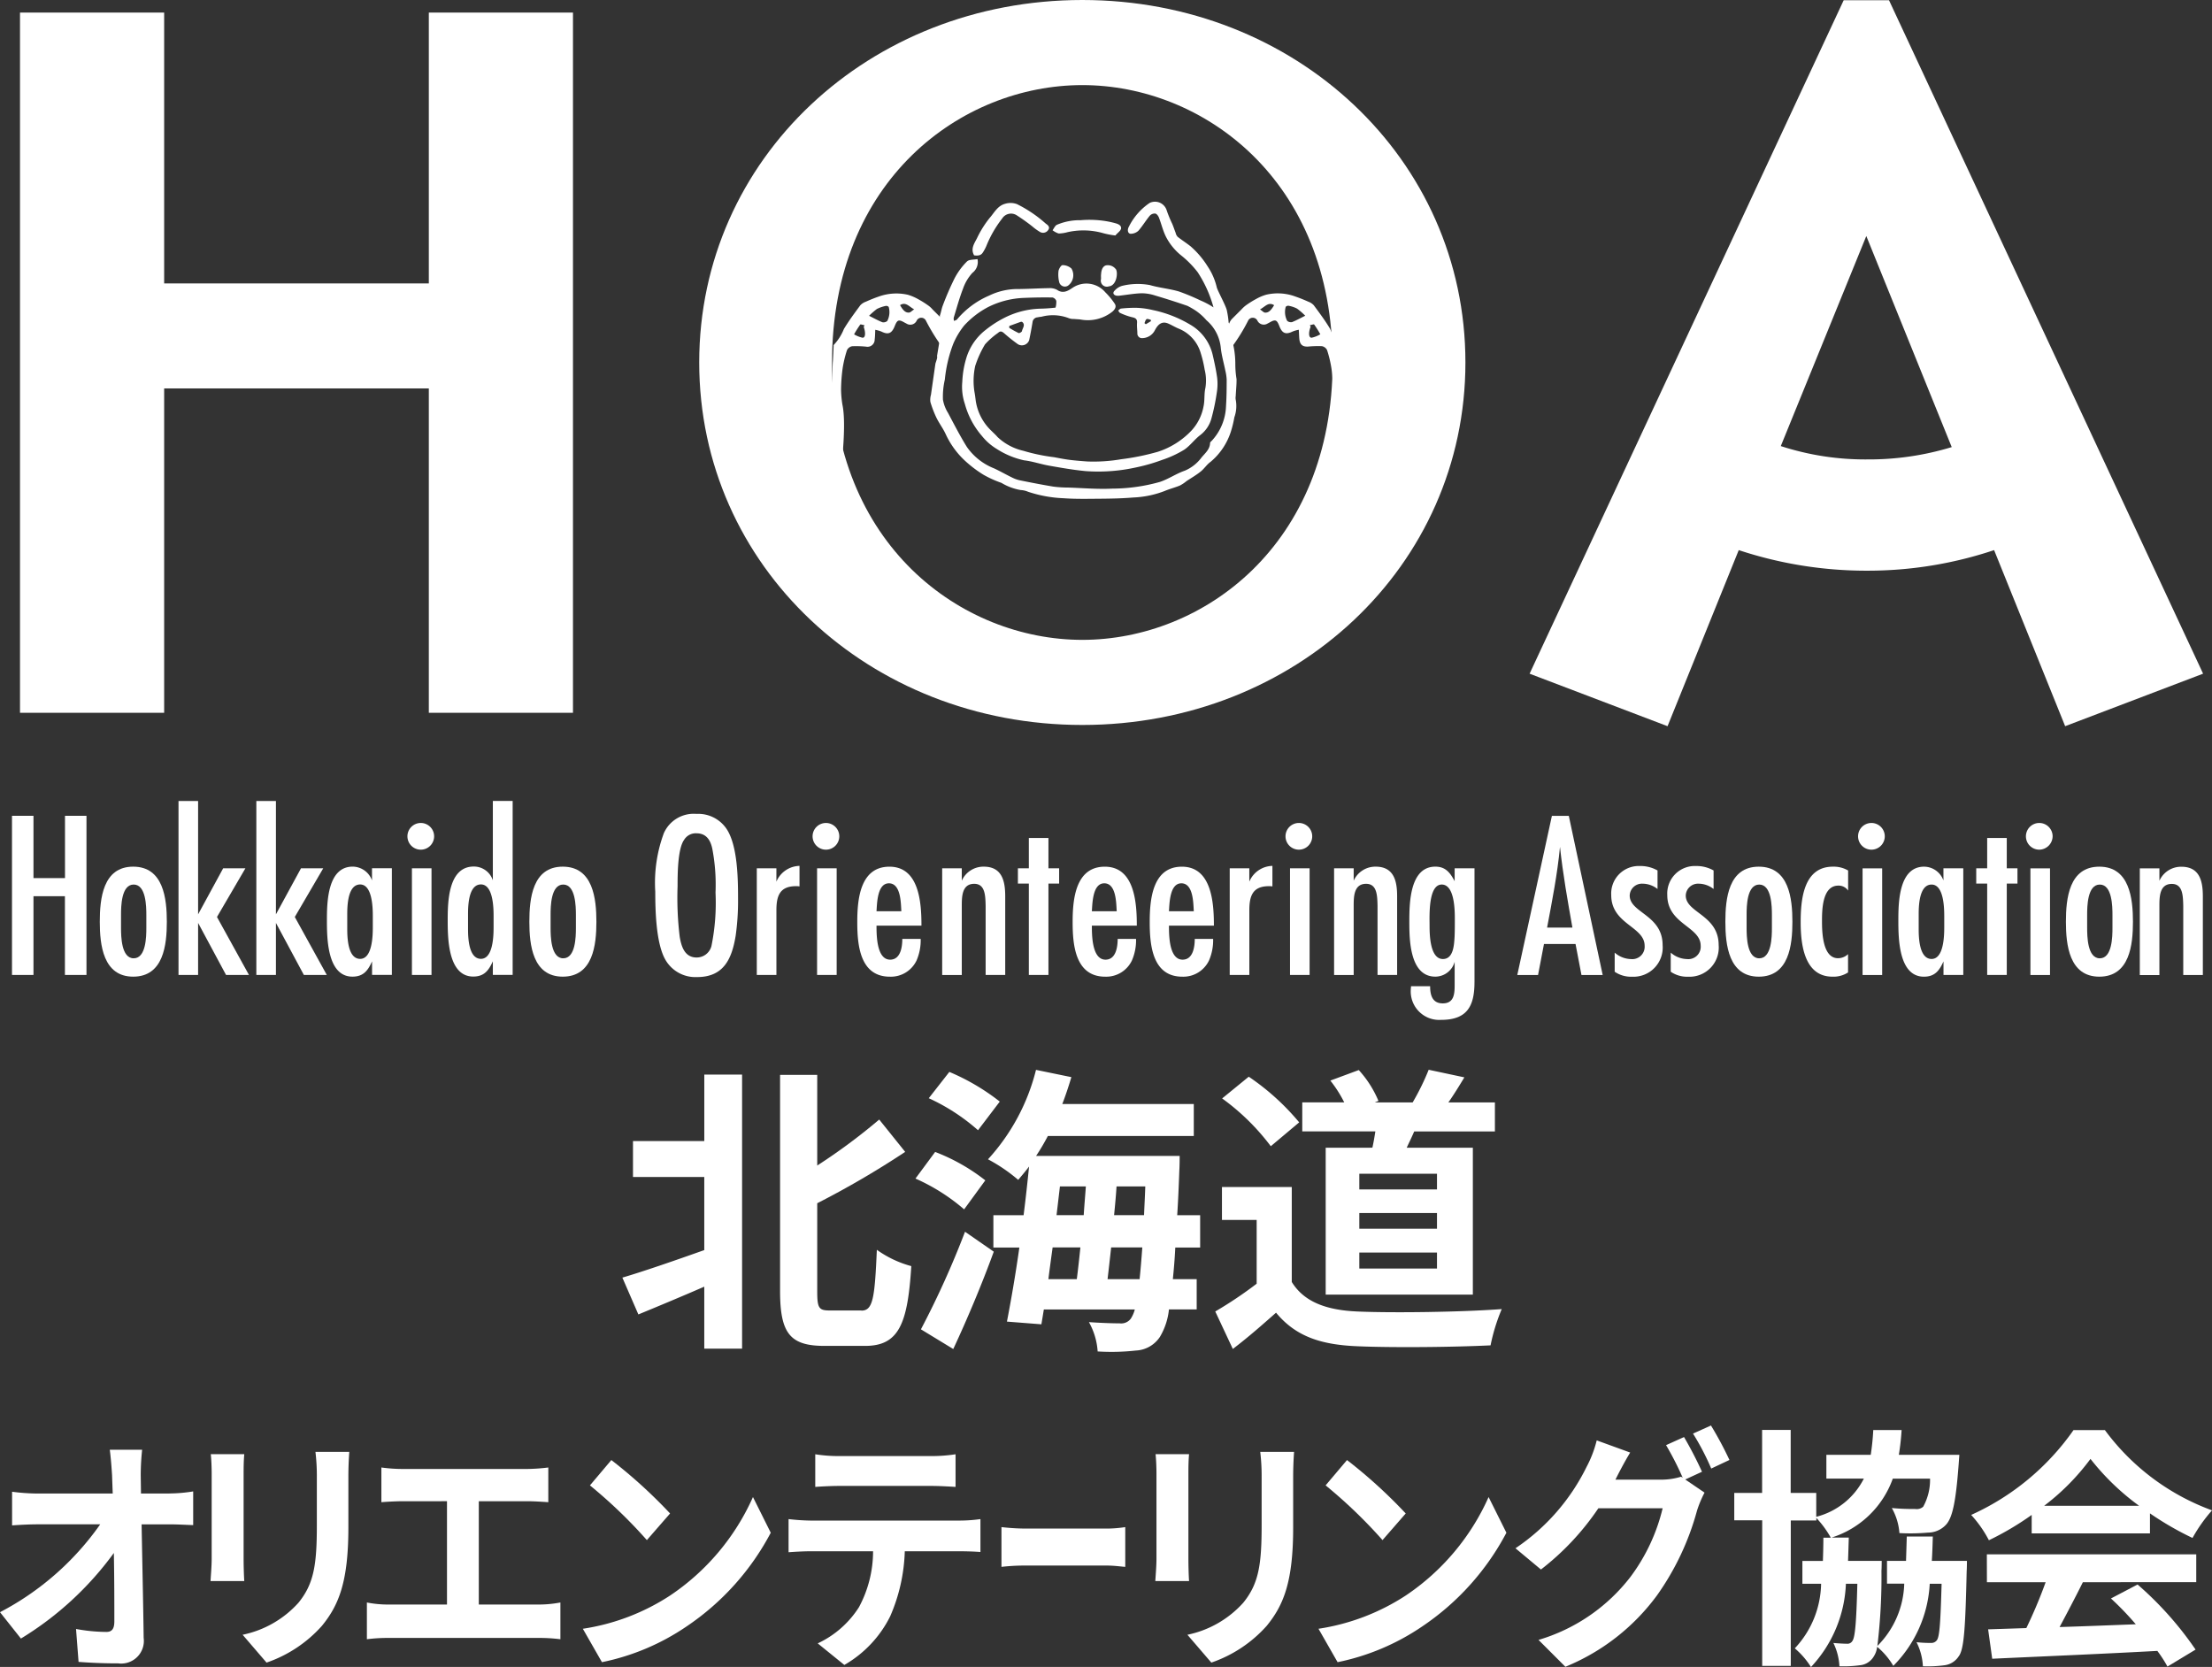
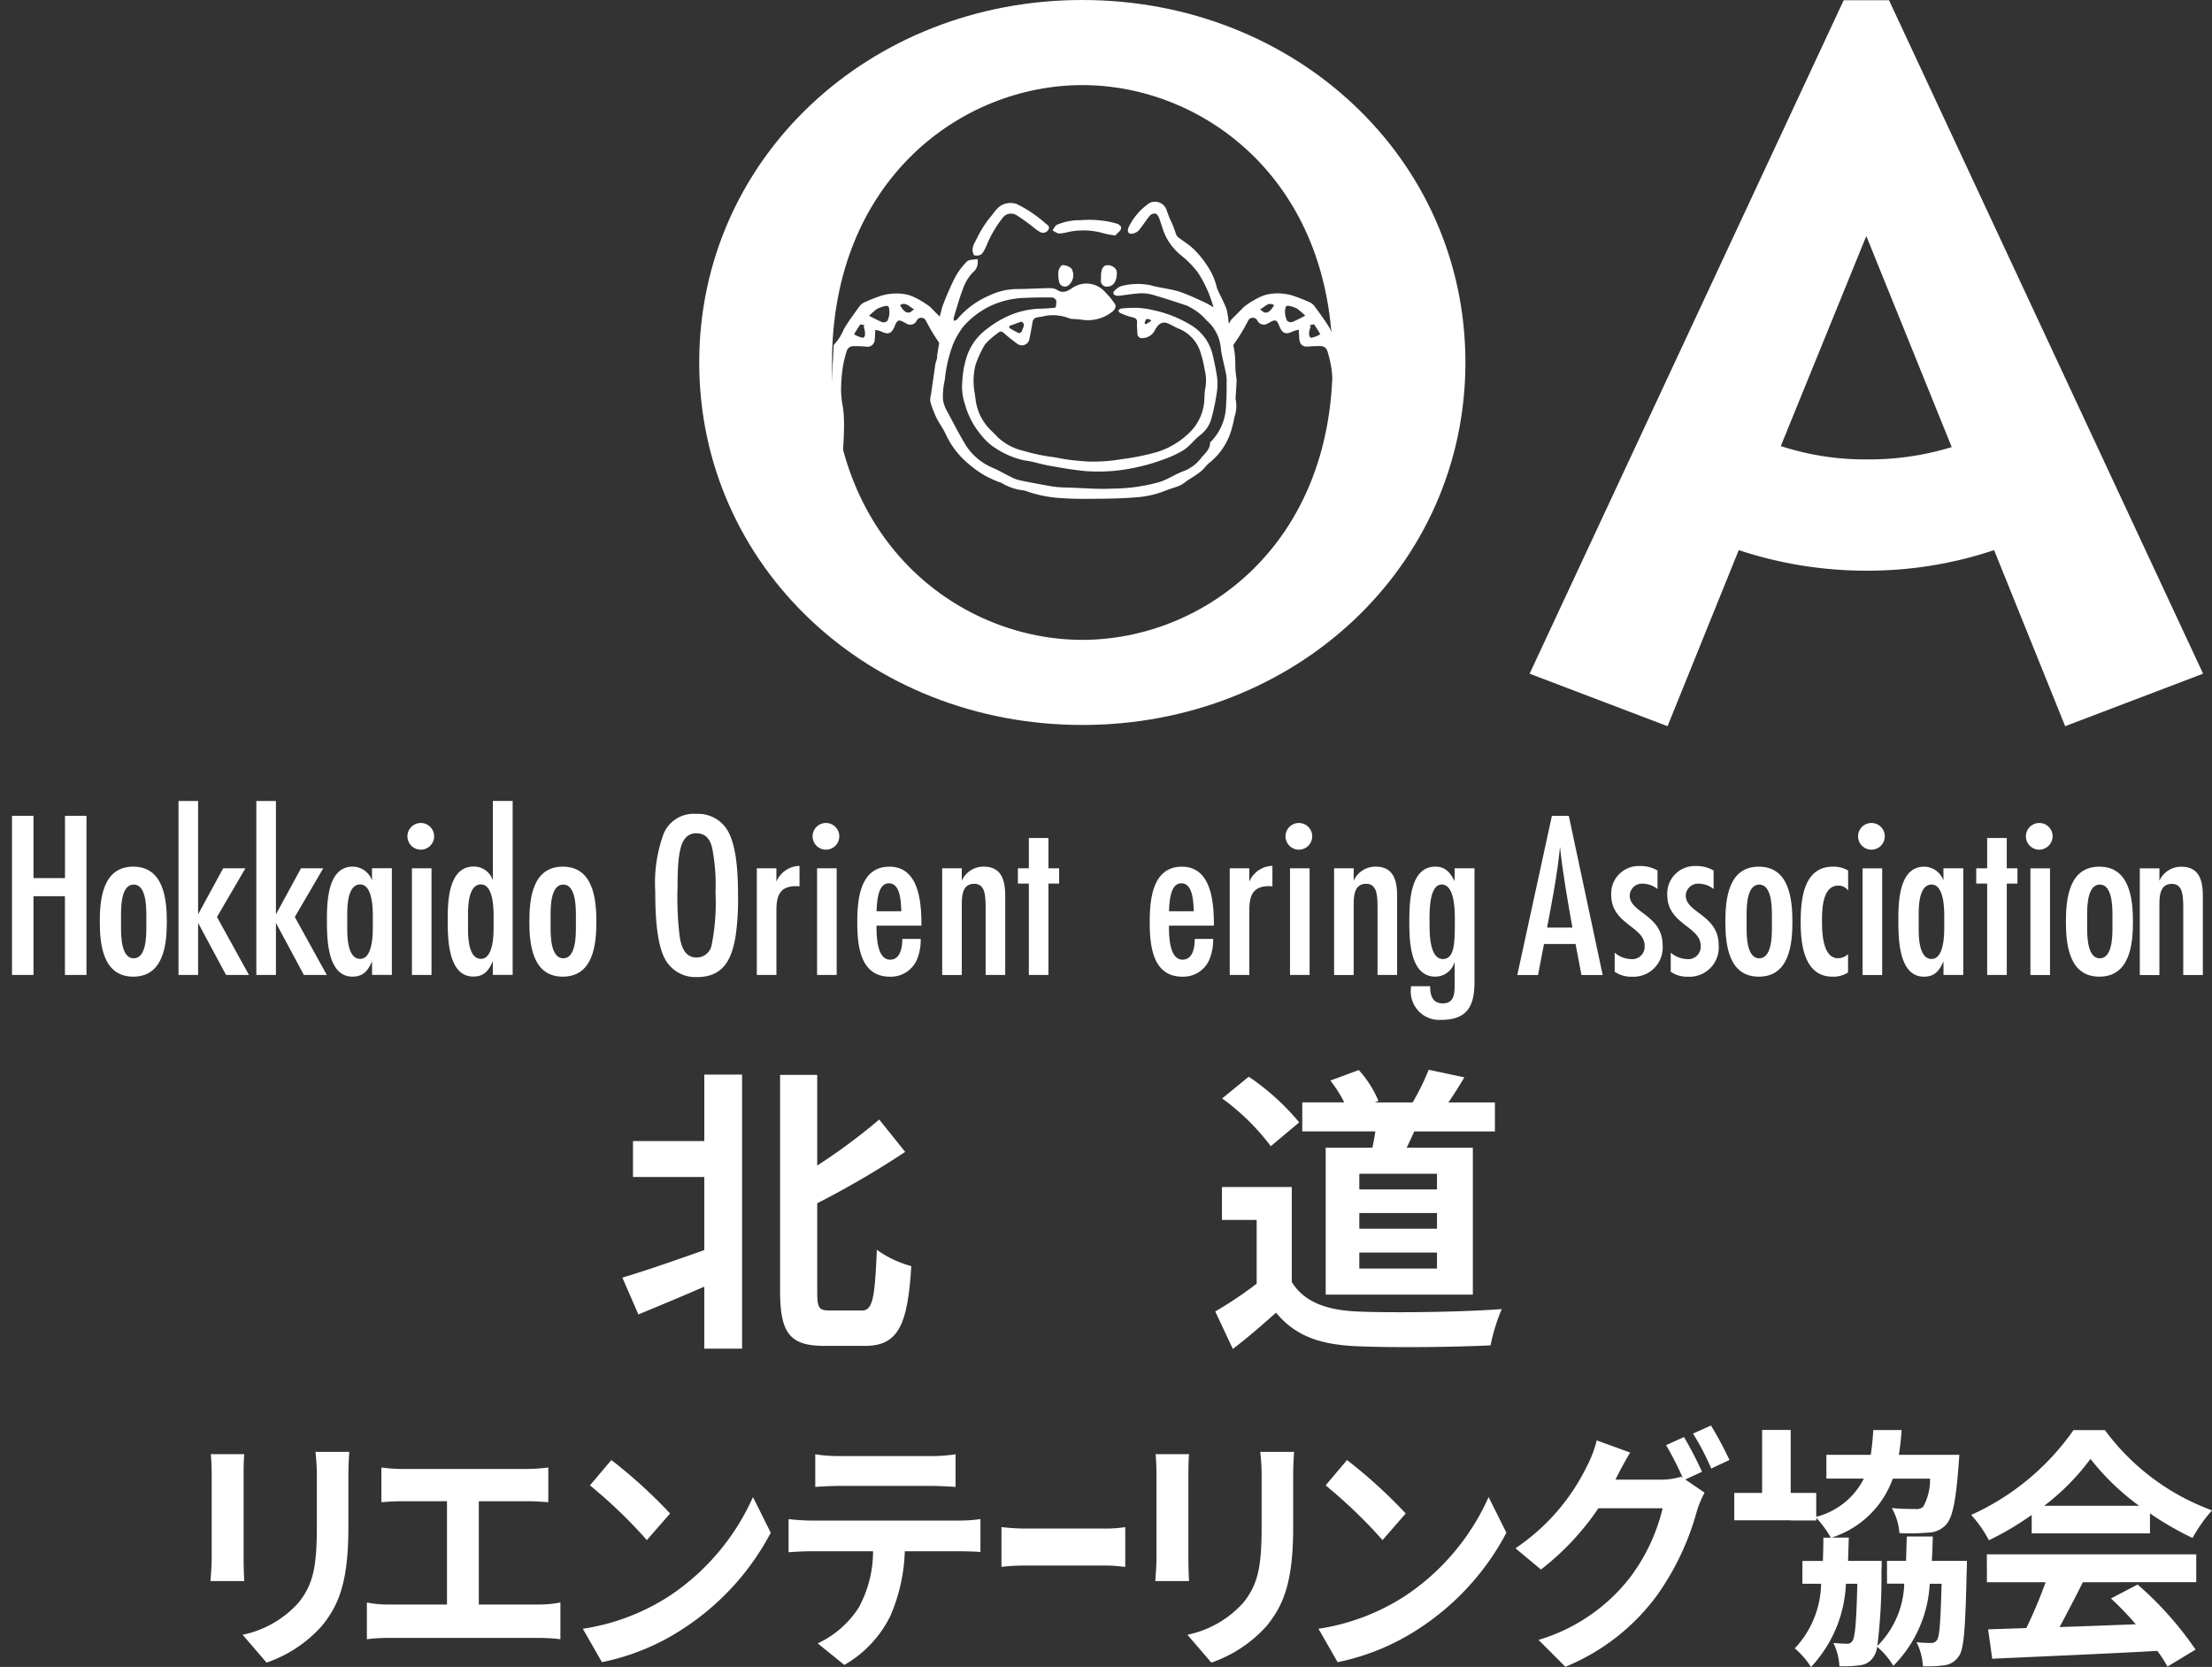
<svg xmlns="http://www.w3.org/2000/svg" id="グループ化_3024" data-name="グループ化 3024" viewBox="0 0 149.129 112.378">
  <rect x="0" y="0" width="149.129" height="112.378" fill="#333333" stroke="none" />
  <defs>
    <style>
      .cls-1 {
        fill: #fff;
      }
    </style>
  </defs>
-   <path id="パス_1740" data-name="パス 1740" class="cls-1" d="M12.168,19.8H30.012V1.54H39.73V48.746H30.012V26.878H12.168V48.746H2.45V1.54h9.718Z" transform="translate(-1.101 -0.692)" />
  <path id="パス_1741" data-name="パス 1741" class="cls-1" d="M196.6,48.971l-9.3-3.54L208.475.03h3.056l21.175,45.4-9.3,3.54-4.79-11.87a26.844,26.844,0,0,1-8.539,1.387,27.367,27.367,0,0,1-8.677-1.387Zm13.4-33.046-5.765,14.161a18.367,18.367,0,0,0,5.831.9,19.138,19.138,0,0,0,5.693-.831Z" transform="translate(-84.177 -0.013)" />
  <g id="グループ化_3014" data-name="グループ化 3014" transform="translate(0.809 53.995)">
    <path id="パス_1742" data-name="パス 1742" class="cls-1" d="M5.038,110.621v-5.308H2.918v5.308H1.47V99.89H2.918v4.2H5.043v-4.2H6.491v10.731Z" transform="translate(-1.47 -98.888)" />
    <path id="パス_1743" data-name="パス 1743" class="cls-1" d="M14.472,113.536c-2.026,0-2.252-2.142-2.252-3.7s.209-3.716,2.252-3.716,2.268,2.158,2.268,3.716S16.515,113.536,14.472,113.536Zm.886-4.151c0-.578-.017-2.059-.853-2.059s-.853,1.465-.853,2.043v.87c0,.578.017,2.059.853,2.059s.853-1.465.853-2.043Z" transform="translate(-6.301 -101.688)" />
    <path id="パス_1744" data-name="パス 1744" class="cls-1" d="M25.064,109.807,23.181,106.3v3.507H21.86V98.08h1.321v7.642l1.69-3.105h1.5L24.453,105.9l2.158,3.909Z" transform="translate(-10.634 -98.075)" />
    <path id="パス_1745" data-name="パス 1745" class="cls-1" d="M34.594,109.807,32.711,106.3v3.507H31.39V98.08h1.321v7.642l1.69-3.105h1.5L33.983,105.9l2.158,3.909Z" transform="translate(-14.917 -98.075)" />
    <path id="パス_1746" data-name="パス 1746" class="cls-1" d="M43.075,113.416V112.5c-.275.611-.578,1.03-1.321,1.03-1.707,0-1.723-2.6-1.723-3.8s.033-3.617,1.74-3.617a1.4,1.4,0,0,1,1.3.93v-.82h1.338v7.191H43.075Zm.05-3.975c0-.562-.033-2.125-.853-2.125-.837,0-.87,1.432-.87,2.01v.98c0,.578.033,2.026.87,2.026.82,0,.853-1.558.853-2.125Z" transform="translate(-18.8 -101.683)" />
    <path id="パス_1747" data-name="パス 1747" class="cls-1" d="M50.813,102.566a.9.9,0,1,1,.886-.9A.9.9,0,0,1,50.813,102.566Zm-.611,8.446v-7.191h1.321v7.191Z" transform="translate(-23.24 -99.279)" />
    <path id="パス_1748" data-name="パス 1748" class="cls-1" d="M57.865,109.8v-.919c-.275.611-.578,1.03-1.321,1.03-1.707,0-1.723-2.6-1.723-3.8,0-1.222.033-3.617,1.756-3.617a1.343,1.343,0,0,1,1.288.93V98.07H59.2V109.8H57.865Zm.05-3.975c0-.562-.033-2.125-.853-2.125-.837,0-.87,1.432-.87,2.01v.98c0,.578.033,2.026.87,2.026.82,0,.853-1.558.853-2.125Z" transform="translate(-25.447 -98.07)" />
    <path id="パス_1749" data-name="パス 1749" class="cls-1" d="M67.072,113.536c-2.026,0-2.252-2.142-2.252-3.7s.209-3.716,2.252-3.716,2.268,2.158,2.268,3.716S69.115,113.536,67.072,113.536Zm.886-4.151c0-.578-.017-2.059-.853-2.059s-.853,1.465-.853,2.043v.87c0,.578.017,2.059.853,2.059s.853-1.465.853-2.043Z" transform="translate(-29.941 -101.688)" />
  </g>
  <g id="グループ化_3016" data-name="グループ化 3016" transform="translate(44.173 54.865)">
    <g id="グループ化_3015" data-name="グループ化 3015">
      <path id="パス_1750" data-name="パス 1750" class="cls-1" d="M85.653,107.876c-.259,1.575-.82,2.78-2.6,2.78a2.334,2.334,0,0,1-2.158-1.206c-.611-1.112-.661-3.281-.661-4.553a9.634,9.634,0,0,1,.578-3.942,2.2,2.2,0,0,1,2.2-1.3,2.3,2.3,0,0,1,2.109,1.14c.661,1.145.694,3.232.694,4.553A16.827,16.827,0,0,1,85.653,107.876Zm-1.58-5.9c-.127-.578-.418-1.013-1.063-1.013a.916.916,0,0,0-.837.451c-.435.611-.435,2.362-.435,3.122a21.837,21.837,0,0,0,.143,3.4c.11.661.336,1.4,1.14,1.4a1.028,1.028,0,0,0,1-.771,14.6,14.6,0,0,0,.275-3.606A12.849,12.849,0,0,0,84.073,101.973Z" transform="translate(-80.23 -99.65)" />
      <path id="パス_1751" data-name="パス 1751" class="cls-1" d="M95.555,107.412a1.2,1.2,0,0,0-.242-.017c-1.1,0-1.321.661-1.321,1.624v4.361H92.67V106.19h1.321v.9a1.731,1.731,0,0,1,1.558-1.063v1.382Z" transform="translate(-85.821 -102.517)" />
      <path id="パス_1752" data-name="パス 1752" class="cls-1" d="M100.423,102.566a.9.9,0,1,1,.886-.9A.9.9,0,0,1,100.423,102.566Zm-.611,8.446v-7.191h1.321v7.191Z" transform="translate(-88.899 -100.149)" />
      <path id="パス_1753" data-name="パス 1753" class="cls-1" d="M106.269,110.09c0,.628,0,2.3.919,2.3.71,0,.82-.87.82-1.4h1.239a3.428,3.428,0,0,1-.275,1.448,1.917,1.917,0,0,1-1.8,1.1c-2.026,0-2.2-2.142-2.2-3.683,0-1.5.176-3.733,2.169-3.733,2.026,0,2.158,2.478,2.158,3.975h-3.028Zm1.674-.964c-.033-.562-.033-1.883-.837-1.883-.787,0-.8,1.338-.837,1.883Z" transform="translate(-91.349 -102.558)" />
      <path id="パス_1754" data-name="パス 1754" class="cls-1" d="M118.3,113.421v-4.663c-.017-.694-.033-1.481-.771-1.481-.837,0-.837.886-.837,1.5v4.647H115.37V106.23h1.321v.837a1.6,1.6,0,0,1,1.481-.947c1.239,0,1.448.98,1.448,1.993v5.308Z" transform="translate(-96.023 -102.558)" />
      <path id="パス_1755" data-name="パス 1755" class="cls-1" d="M126.7,105.682v6.161h-1.321v-6.161h-.738v-1.03h.738V102.61H126.7v2.043h.721v1.03Z" transform="translate(-100.189 -100.98)" />
-       <path id="パス_1756" data-name="パス 1756" class="cls-1" d="M132.639,110.09c0,.628,0,2.3.919,2.3.71,0,.82-.87.82-1.4h1.239a3.427,3.427,0,0,1-.275,1.448,1.917,1.917,0,0,1-1.8,1.1c-2.026,0-2.2-2.142-2.2-3.683,0-1.5.176-3.733,2.169-3.733,2.026,0,2.158,2.478,2.158,3.975h-3.028Zm1.674-.964c-.033-.562-.033-1.883-.837-1.883-.787,0-.8,1.338-.837,1.883Z" transform="translate(-103.2 -102.558)" />
      <path id="パス_1757" data-name="パス 1757" class="cls-1" d="M142.079,110.09c0,.628,0,2.3.919,2.3.71,0,.82-.87.82-1.4h1.239a3.428,3.428,0,0,1-.275,1.448,1.917,1.917,0,0,1-1.8,1.1c-2.026,0-2.2-2.142-2.2-3.683,0-1.5.176-3.733,2.169-3.733,2.026,0,2.158,2.478,2.158,3.975h-3.028Zm1.674-.964c-.033-.562-.033-1.883-.837-1.883-.787,0-.8,1.338-.837,1.883Z" transform="translate(-107.443 -102.558)" />
      <path id="パス_1758" data-name="パス 1758" class="cls-1" d="M153.465,107.412a1.2,1.2,0,0,0-.242-.017c-1.1,0-1.321.661-1.321,1.624v4.361H150.58V106.19H151.9v.9a1.731,1.731,0,0,1,1.558-1.063v1.382Z" transform="translate(-111.847 -102.517)" />
      <path id="パス_1759" data-name="パス 1759" class="cls-1" d="M158.333,102.566a.9.9,0,1,1,.886-.9A.9.9,0,0,1,158.333,102.566Zm-.611,8.446v-7.191h1.321v7.191Z" transform="translate(-114.925 -100.149)" />
      <path id="パス_1760" data-name="パス 1760" class="cls-1" d="M166.289,113.421v-4.663c-.016-.694-.033-1.481-.771-1.481-.837,0-.837.886-.837,1.5v4.647H163.36V106.23h1.321v.837a1.6,1.6,0,0,1,1.481-.947c1.239,0,1.448.98,1.448,1.993v5.308Z" transform="translate(-117.591 -102.558)" />
      <path id="パス_1761" data-name="パス 1761" class="cls-1" d="M176.964,113.9c0,1.624-.5,2.544-2.252,2.544a1.92,1.92,0,0,1-2.043-2.026c0-.083.017-.16.017-.242h1.288c0,.595.143,1.156.853,1.156.771,0,.8-.661.8-1.255V112.53a1.358,1.358,0,0,1-1.3,1c-1.723,0-1.756-2.478-1.756-3.683,0-1.239.017-3.733,1.756-3.733.694,0,1,.418,1.3.98v-.87h1.338V113.9Zm-2.208-6.579c-.919,0-.82,2.125-.82,2.753,0,.595.017,2.268.9,2.268.721,0,.754-.98.787-1.514.016-.369.016-.727.016-1.1C175.642,109.122,175.642,107.321,174.756,107.321Z" transform="translate(-121.73 -102.553)" />
    </g>
  </g>
  <g id="グループ化_3018" data-name="グループ化 3018" transform="translate(102.292 55.003)">
    <g id="グループ化_3017" data-name="グループ化 3017">
      <path id="パス_1762" data-name="パス 1762" class="cls-1" d="M190.118,110.631l-.4-2.092H187.59l-.4,2.092h-1.4L188.124,99.9h1.14l2.285,10.731Zm-.611-3.2c-.319-1.8-.644-3.623-.837-5.44-.176,1.833-.529,3.634-.87,5.44Z" transform="translate(-185.79 -99.9)" />
      <path id="パス_1763" data-name="パス 1763" class="cls-1" d="M200.4,107.582a1.652,1.652,0,0,0-1.013-.352.827.827,0,0,0-.853.8c0,1.173,2.219,1.3,2.219,3.348a1.969,1.969,0,0,1-2.059,2.125,1.945,1.945,0,0,1-1.173-.336v-1.288a1.724,1.724,0,0,0,1.1.435.835.835,0,0,0,.919-.9c0-1.3-2.252-1.448-2.252-3.414a1.857,1.857,0,0,1,1.933-1.96,2.333,2.333,0,0,1,1.189.3v1.239Z" transform="translate(-190.954 -102.659)" />
      <path id="パス_1764" data-name="パス 1764" class="cls-1" d="M207.266,107.582a1.652,1.652,0,0,0-1.013-.352.826.826,0,0,0-.853.8c0,1.173,2.219,1.3,2.219,3.348a1.969,1.969,0,0,1-2.059,2.125,1.945,1.945,0,0,1-1.173-.336v-1.288a1.724,1.724,0,0,0,1.1.435.835.835,0,0,0,.919-.9c0-1.3-2.252-1.448-2.252-3.414a1.857,1.857,0,0,1,1.933-1.96,2.333,2.333,0,0,1,1.189.3v1.239Z" transform="translate(-194.041 -102.659)" />
      <path id="パス_1765" data-name="パス 1765" class="cls-1" d="M213.522,113.536c-2.026,0-2.252-2.142-2.252-3.7s.209-3.716,2.252-3.716,2.268,2.158,2.268,3.716S215.564,113.536,213.522,113.536Zm.886-4.151c0-.578-.017-2.059-.853-2.059s-.853,1.465-.853,2.043v.87c0,.578.017,2.059.853,2.059s.853-1.465.853-2.043Z" transform="translate(-197.241 -102.695)" />
      <path id="パス_1766" data-name="パス 1766" class="cls-1" d="M223.7,113.244a1.8,1.8,0,0,1-1.063.292c-1.916,0-2.142-2.219-2.142-3.667,0-1.5.176-3.749,2.169-3.749a1.925,1.925,0,0,1,1.03.259v1.354a.77.77,0,0,0-.661-.336c-1.079,0-1.1,1.624-1.1,2.384,0,.738.033,2.511,1.079,2.511a.982.982,0,0,0,.677-.275v1.228Z" transform="translate(-201.389 -102.695)" />
      <path id="パス_1767" data-name="パス 1767" class="cls-1" d="M228.443,102.566a.9.9,0,1,1,.886-.9A.9.9,0,0,1,228.443,102.566Zm-.611,8.451v-7.191h1.321v7.191Z" transform="translate(-204.553 -100.287)" />
      <path id="パス_1768" data-name="パス 1768" class="cls-1" d="M235.495,113.426v-.919c-.275.611-.578,1.03-1.321,1.03-1.707,0-1.723-2.6-1.723-3.8s.033-3.617,1.74-3.617a1.4,1.4,0,0,1,1.3.93v-.82h1.338v7.191h-1.338Zm.05-3.975c0-.562-.033-2.125-.853-2.125-.837,0-.87,1.432-.87,2.01v.98c0,.578.033,2.026.87,2.026.82,0,.853-1.558.853-2.125Z" transform="translate(-206.76 -102.695)" />
      <path id="パス_1769" data-name="パス 1769" class="cls-1" d="M244.049,105.682v6.161h-1.321v-6.161h-.738v-1.03h.738V102.61h1.321v2.043h.721v1.03Z" transform="translate(-211.048 -101.118)" />
      <path id="パス_1770" data-name="パス 1770" class="cls-1" d="M249,102.566a.9.9,0,1,1,.886-.9A.915.915,0,0,1,249,102.566Zm-.611,8.451v-7.191h1.321v7.191Z" transform="translate(-213.794 -100.287)" />
      <path id="パス_1771" data-name="パス 1771" class="cls-1" d="M255.222,113.536c-2.026,0-2.252-2.142-2.252-3.7s.209-3.716,2.252-3.716,2.268,2.158,2.268,3.716S257.264,113.536,255.222,113.536Zm.886-4.151c0-.578-.016-2.059-.853-2.059s-.853,1.465-.853,2.043v.87c0,.578.017,2.059.853,2.059s.853-1.465.853-2.043Z" transform="translate(-215.982 -102.695)" />
      <path id="パス_1772" data-name="パス 1772" class="cls-1" d="M264.949,113.431v-4.663c-.017-.694-.033-1.481-.771-1.481-.837,0-.837.886-.837,1.5v4.647H262.02V106.24h1.321v.837a1.6,1.6,0,0,1,1.481-.947c1.239,0,1.448.98,1.448,1.993v5.308Z" transform="translate(-220.05 -102.7)" />
    </g>
  </g>
  <g id="グループ化_3020" data-name="グループ化 3020" transform="translate(41.959 72.115)">
    <g id="グループ化_3019" data-name="グループ化 3019">
      <path id="パス_1773" data-name="パス 1773" class="cls-1" d="M81.732,131.58h2.549v18.477H81.732v-4.179c-1.547.672-3.116,1.327-4.443,1.872l-1.079-2.483c1.387-.407,3.463-1.123,5.522-1.855v-4.928H76.926v-2.423h4.807V131.58Zm10.593,15.912c.776,0,.9-.815,1.041-4.1a7.188,7.188,0,0,0,2.323,1.1c-.242,3.893-.837,5.379-3.116,5.379H89.842c-2.323,0-3-.837-3-3.705V131.6h2.505v6.111a39.861,39.861,0,0,0,4.179-3.1l1.751,2.18a60.588,60.588,0,0,1-5.93,3.463V146.2c0,1.14.121,1.283.853,1.283h2.12Z" transform="translate(-76.21 -131.25)" />
-       <path id="パス_1774" data-name="パス 1774" class="cls-1" d="M115.381,140.4a13.139,13.139,0,0,0-3.281-2.076l1.327-1.795a12.976,12.976,0,0,1,3.381,1.916Zm-2.913,8.088a60.374,60.374,0,0,0,2.973-6.579l1.938,1.343c-.793,2.18-1.795,4.564-2.731,6.563Zm3.849-13.423a13.42,13.42,0,0,0-3.32-2.158l1.387-1.773a14.788,14.788,0,0,1,3.4,2Zm13.3,7.9c-.039.815-.1,1.509-.165,2.142h1.608v2.037H129.19a4.515,4.515,0,0,1-.611,1.855,2.053,2.053,0,0,1-1.63.919,14.733,14.733,0,0,1-2.566.061,4.668,4.668,0,0,0-.589-1.977c.875.061,1.668.083,2.076.083a.807.807,0,0,0,.754-.325,2.2,2.2,0,0,0,.264-.611h-6.133l-.165,1-2.323-.182c.264-1.365.573-3.116.837-4.994h-1.751v-2.18h2.037c.143-1.123.264-2.241.369-3.281-.242.325-.49.611-.732.9a11.237,11.237,0,0,0-2.037-1.387,13.919,13.919,0,0,0,3.237-6.029l2.384.49c-.182.611-.385,1.222-.611,1.811h8.864v2.158h-9.839a14.6,14.6,0,0,1-.793,1.343h9.679s0,.694-.022.98c-.039,1.1-.083,2.1-.143,3.017h1.547v2.18h-1.674Zm-8.27,0c-.1.732-.2,1.448-.286,2.142h1.916c.083-.65.165-1.387.242-2.142Zm.264-2.175h1.833c.039-.65.1-1.3.143-1.938H121.84Zm5.6,4.317c.061-.589.121-1.3.182-2.142h-2.1c-.083.754-.165,1.487-.242,2.142Zm.3-4.317c.022-.589.061-1.244.083-1.938h-1.938c-.039.633-.1,1.283-.165,1.938Z" transform="translate(-92.34 -130.984)" />
      <path id="パス_1775" data-name="パス 1775" class="cls-1" d="M153.963,145.284c.837,1.365,2.362,1.916,4.482,2,2.384.1,6.965.039,9.679-.165a12.674,12.674,0,0,0-.754,2.445c-2.445.121-6.541.165-8.963.061-2.505-.1-4.179-.672-5.5-2.263-.9.793-1.795,1.591-2.913,2.445l-1.184-2.527a27.165,27.165,0,0,0,2.791-1.872v-4.3h-2.34v-2.219h4.707v6.4Zm-1.409-9.145a15.356,15.356,0,0,0-3.281-3.221l1.795-1.465a16.273,16.273,0,0,1,3.4,3.078Zm6.849.1c.083-.369.143-.732.2-1.1h-4.928v-1.955h2.83a8.406,8.406,0,0,0-.936-1.47l1.916-.71a7.188,7.188,0,0,1,1.327,2.081l-.242.1h2.549a16.541,16.541,0,0,0,1.079-2.2l2.406.512c-.369.611-.732,1.2-1.079,1.69h3.138v1.955h-5.44c-.165.385-.347.754-.507,1.1h4.46v9.9h-9.921v-9.9Zm4.355,1.756h-5.236v1.057h5.236Zm0,2.648h-5.236V141.7h5.236Zm0,2.665h-5.236v1.079h5.236Z" transform="translate(-108.838 -130.98)" />
    </g>
  </g>
  <g id="グループ化_3021" data-name="グループ化 3021" transform="translate(0 96.103)">
-     <path id="パス_1776" data-name="パス 1776" class="cls-1" d="M11.424,180.466a10.275,10.275,0,0,0,1.6-.138V182.6c-.49-.017-1.074-.05-1.492-.05H9.547c.044,2.494.11,5.346.138,7.648a1.529,1.529,0,0,1-1.718,1.723c-.936,0-1.795-.033-2.67-.1l-.171-2.219a11.672,11.672,0,0,0,2.043.2c.385,0,.54-.22.54-.716,0-1.145,0-2.852-.033-4.608a21.7,21.7,0,0,1-6.266,5.77L0,188.471a18.957,18.957,0,0,0,6.756-5.924H2.566c-.551,0-1.211.033-1.751.072V180.35a13.676,13.676,0,0,0,1.707.121H7.6c-.017-.446-.033-.853-.044-1.228-.033-.5-.077-1.129-.154-1.723h2.18a16.429,16.429,0,0,0-.094,1.723l.017,1.228h1.916Z" transform="translate(0 -175.885)" />
    <path id="パス_1777" data-name="パス 1777" class="cls-1" d="M28.054,177.934c-.033.374-.044.749-.044,1.3V185c0,.429.017,1.09.044,1.487H25.78c.017-.325.077-.991.077-1.5v-5.754c0-.325-.017-.919-.061-1.3Zm7.08-.154c-.033.479-.061,1.024-.061,1.707v3.381c0,3.672-.644,5.242-1.784,6.64a8.83,8.83,0,0,1-3.733,2.478l-1.613-1.877a6.941,6.941,0,0,0,3.76-2.153c1.046-1.283,1.244-2.56,1.244-5.225v-3.243a13.506,13.506,0,0,0-.094-1.707Z" transform="translate(-11.586 -176.002)" />
    <path id="パス_1778" data-name="パス 1778" class="cls-1" d="M56.543,188.929a7.765,7.765,0,0,0,1.426-.138v2.478a11.108,11.108,0,0,0-1.426-.088H46.423a10.977,10.977,0,0,0-1.5.088v-2.478a7.308,7.308,0,0,0,1.5.138h3.9v-6.965H47.359c-.413,0-1.074.033-1.459.066v-2.34a10.523,10.523,0,0,0,1.459.1h8.352a12.438,12.438,0,0,0,1.443-.1v2.34c-.462-.033-1-.066-1.443-.066H52.468v6.965Z" transform="translate(-20.188 -176.86)" />
    <path id="パス_1779" data-name="パス 1779" class="cls-1" d="M77.25,187.914a15.65,15.65,0,0,0,5.588-6.64l1.2,2.406A17.37,17.37,0,0,1,78.357,190a15.666,15.666,0,0,1-5.7,2.406l-1.288-2.252A14.757,14.757,0,0,0,77.25,187.914Zm0-5.533-1.564,1.795a33.2,33.2,0,0,0-3.838-3.689l1.443-1.707A33.528,33.528,0,0,1,77.25,182.381Z" transform="translate(-32.075 -176.451)" />
    <path id="パス_1780" data-name="パス 1780" class="cls-1" d="M108.095,182.536a10.1,10.1,0,0,0,1.4-.1v2.219c-.385-.033-.969-.05-1.4-.05h-3.7a11.783,11.783,0,0,1-.986,4.388,7.76,7.76,0,0,1-3.089,3.276l-1.795-1.454a6.6,6.6,0,0,0,2.78-2.439,7.968,7.968,0,0,0,.952-3.771H98.036c-.446,0-1.046.033-1.476.066v-2.235a14.422,14.422,0,0,0,1.476.1ZM100,180.2c-.54,0-1.184.033-1.641.066v-2.2a10.009,10.009,0,0,0,1.63.121h6.172a10.491,10.491,0,0,0,1.657-.121v2.2c-.54-.033-1.123-.066-1.657-.066Z" transform="translate(-43.396 -176.127)" />
    <path id="パス_1781" data-name="パス 1781" class="cls-1" d="M122.63,186.99a15.157,15.157,0,0,0,1.646.1h5.5a8.507,8.507,0,0,0,1.2-.1v2.681c-.248-.017-.771-.088-1.2-.088h-5.5a13.586,13.586,0,0,0-1.646.088Z" transform="translate(-55.113 -180.141)" />
    <path id="パス_1782" data-name="パス 1782" class="cls-1" d="M143.744,177.934c-.033.374-.044.749-.044,1.3V185c0,.429.017,1.09.044,1.487H141.47c.017-.325.077-.991.077-1.5v-5.754c0-.325-.017-.919-.061-1.3Zm7.08-.154c-.033.479-.061,1.024-.061,1.707v3.381c0,3.672-.644,5.242-1.784,6.64a8.83,8.83,0,0,1-3.733,2.478l-1.613-1.877a6.941,6.941,0,0,0,3.76-2.153c1.046-1.283,1.244-2.56,1.244-5.225v-3.243a13.5,13.5,0,0,0-.094-1.707Z" transform="translate(-63.58 -176.002)" />
    <path id="パス_1783" data-name="パス 1783" class="cls-1" d="M167.33,187.914a15.65,15.65,0,0,0,5.588-6.64l1.2,2.406A17.37,17.37,0,0,1,168.437,190a15.666,15.666,0,0,1-5.7,2.406l-1.288-2.252A14.79,14.79,0,0,0,167.33,187.914Zm0-5.533-1.564,1.795a33.2,33.2,0,0,0-3.837-3.689l1.443-1.707A33.532,33.532,0,0,1,167.33,182.381Z" transform="translate(-72.559 -176.451)" />
    <path id="パス_1784" data-name="パス 1784" class="cls-1" d="M197.021,178.189l1.3.886a7.414,7.414,0,0,0-.507,1.211,17.985,17.985,0,0,1-2.687,5.7,14.418,14.418,0,0,1-6.188,4.829l-1.811-1.811a12.19,12.19,0,0,0,6.188-4.234,12.628,12.628,0,0,0,2.18-4.641h-4.333a17.708,17.708,0,0,1-3.871,4.129l-1.718-1.432a14.084,14.084,0,0,0,4.79-5.478,7.813,7.813,0,0,0,.688-1.795l2.257.82c-.369.6-.765,1.365-.952,1.74l-.044.088h3.089a4.556,4.556,0,0,0,1.338-.2l.11.072a20.665,20.665,0,0,0-1.123-2.2l1.211-.545a25.529,25.529,0,0,1,1.211,2.34Zm1.734-3.639A24.11,24.11,0,0,1,200,176.873l-1.228.578a17.085,17.085,0,0,0-1.228-2.356Z" transform="translate(-83.404 -174.55)" />
-     <path id="パス_1785" data-name="パス 1785" class="cls-1" d="M228.046,183.927s0,.479-.017.683c-.088,3.788-.171,5.291-.545,5.754a1.338,1.338,0,0,1-.975.595,8.673,8.673,0,0,1-1.432.066,4.045,4.045,0,0,0-.429-1.624,8.094,8.094,0,0,0,.975.05.456.456,0,0,0,.407-.2c.171-.253.237-1.211.308-3.788h-.8a8.462,8.462,0,0,1-2.456,5.533,4.85,4.85,0,0,0-1.09-1.283,1.5,1.5,0,0,1-.237.666,1.212,1.212,0,0,1-.941.578,8.131,8.131,0,0,1-1.365.066,4.034,4.034,0,0,0-.407-1.569c.407.033.7.05.9.05a.386.386,0,0,0,.391-.2c.171-.253.259-1.228.325-3.843h-.771a8.708,8.708,0,0,1-2.356,5.616,5.346,5.346,0,0,0-1.09-1.261,6.514,6.514,0,0,0,1.773-4.355h-1.261v-1.536h1.382c.017-.5.033-1.024.033-1.569h.5a6.667,6.667,0,0,0-.975-1.332v.171h-1.723V191h-1.927v-9.817H212.36V179.34h1.877v-4.25h1.927v4.25h1.723v1.608a4.969,4.969,0,0,0,3.21-2.577h-2.527v-1.6h2.99a16.189,16.189,0,0,0,.171-1.674h1.911a16.528,16.528,0,0,1-.187,1.674h4.08l-.05.683c-.187,2.456-.407,3.551-.853,4.03a1.659,1.659,0,0,1-1.211.529,13.641,13.641,0,0,1-1.927.033,4.017,4.017,0,0,0-.512-1.69c.666.066,1.3.066,1.586.066a.658.658,0,0,0,.529-.154,3.745,3.745,0,0,0,.462-1.894h-2.511a6.438,6.438,0,0,1-4.129,3.975h1.162c-.016.545-.033,1.074-.05,1.569H222.3s0,.462-.017.666a38.782,38.782,0,0,1-.275,5.071,6.164,6.164,0,0,0,1.811-4.2h-1.162v-1.536h1.283c.017-.512.033-1.057.05-1.641h1.756c-.016.562-.033,1.112-.066,1.641h2.367Z" transform="translate(-95.439 -174.793)" />
+     <path id="パス_1785" data-name="パス 1785" class="cls-1" d="M228.046,183.927s0,.479-.017.683c-.088,3.788-.171,5.291-.545,5.754a1.338,1.338,0,0,1-.975.595,8.673,8.673,0,0,1-1.432.066,4.045,4.045,0,0,0-.429-1.624,8.094,8.094,0,0,0,.975.05.456.456,0,0,0,.407-.2c.171-.253.237-1.211.308-3.788h-.8a8.462,8.462,0,0,1-2.456,5.533,4.85,4.85,0,0,0-1.09-1.283,1.5,1.5,0,0,1-.237.666,1.212,1.212,0,0,1-.941.578,8.131,8.131,0,0,1-1.365.066,4.034,4.034,0,0,0-.407-1.569c.407.033.7.05.9.05a.386.386,0,0,0,.391-.2c.171-.253.259-1.228.325-3.843h-.771a8.708,8.708,0,0,1-2.356,5.616,5.346,5.346,0,0,0-1.09-1.261,6.514,6.514,0,0,0,1.773-4.355h-1.261v-1.536h1.382c.017-.5.033-1.024.033-1.569h.5a6.667,6.667,0,0,0-.975-1.332v.171h-1.723V191v-9.817H212.36V179.34h1.877v-4.25h1.927v4.25h1.723v1.608a4.969,4.969,0,0,0,3.21-2.577h-2.527v-1.6h2.99a16.189,16.189,0,0,0,.171-1.674h1.911a16.528,16.528,0,0,1-.187,1.674h4.08l-.05.683c-.187,2.456-.407,3.551-.853,4.03a1.659,1.659,0,0,1-1.211.529,13.641,13.641,0,0,1-1.927.033,4.017,4.017,0,0,0-.512-1.69c.666.066,1.3.066,1.586.066a.658.658,0,0,0,.529-.154,3.745,3.745,0,0,0,.462-1.894h-2.511a6.438,6.438,0,0,1-4.129,3.975h1.162c-.016.545-.033,1.074-.05,1.569H222.3s0,.462-.017.666a38.782,38.782,0,0,1-.275,5.071,6.164,6.164,0,0,0,1.811-4.2h-1.162v-1.536h1.283c.017-.512.033-1.057.05-1.641h1.756c-.016.562-.033,1.112-.066,1.641h2.367Z" transform="translate(-95.439 -174.793)" />
    <path id="パス_1786" data-name="パス 1786" class="cls-1" d="M245.45,180.83a19.571,19.571,0,0,1-2.885,1.707,7.989,7.989,0,0,0-1.195-1.707,16.886,16.886,0,0,0,6.9-5.72h2.114a15.636,15.636,0,0,0,7.224,5.412,10.387,10.387,0,0,0-1.316,1.861,20.759,20.759,0,0,1-2.868-1.657v1.349H245.45Zm-3.023,2.659h14.117v1.877H248.9c-.5,1.008-1.057,2.065-1.569,3.023,1.641-.05,3.4-.121,5.137-.187a20.18,20.18,0,0,0-1.674-1.74l1.795-.941a22.954,22.954,0,0,1,3.909,4.388l-1.894,1.145a8.629,8.629,0,0,0-.683-1.057c-4.014.22-8.231.391-11.133.529l-.275-1.982,2.577-.088a32.385,32.385,0,0,0,1.3-3.089h-3.959Zm10.263-3.276a16.383,16.383,0,0,1-3.276-3.16,15.578,15.578,0,0,1-3.122,3.16Z" transform="translate(-108.477 -174.802)" />
  </g>
  <g id="グループ化_3023" data-name="グループ化 3023" transform="translate(47.14)">
    <path id="パス_1787" data-name="パス 1787" class="cls-1" d="M111.448,48.875c-14.37,0-25.828-10.692-25.828-24.44S97.078,0,111.448,0s25.828,10.692,25.828,24.435S125.823,48.875,111.448,48.875Zm0-43.138c-8.138,0-16.875,6.387-16.875,18.7s8.743,18.7,16.875,18.7,16.875-6.387,16.875-18.7S119.585,5.737,111.448,5.737Z" transform="translate(-85.62)" />
    <g id="グループ化_3022" data-name="グループ化 3022" transform="translate(8.115 13.591)">
      <path id="パス_1788" data-name="パス 1788" class="cls-1" d="M120.007,32.793a.127.127,0,0,1,.11.017c.22.2.006.407-.028.606-.011.061-.176.154-.226.132a7.119,7.119,0,0,1-.633-.352c0-.044.006-.083.006-.127C119.495,32.98,119.748,32.881,120.007,32.793Zm8.484-.182c.061-.039.182.022.275.039.006.033.017.061.022.094-.116.072-.231.138-.347.209-.033-.022-.061-.05-.094-.072C128.392,32.787,128.414,32.66,128.491,32.611ZM123.426,29.2a.906.906,0,0,0-.6-.231c-.1,0-.253.253-.275.407a2.112,2.112,0,0,0,.05.743.394.394,0,0,0,.589.237A.877.877,0,0,0,123.426,29.2Zm2.973.022a.665.665,0,0,0-.666-.231c-.264.094-.3.44-.308.578-.022.165.006.237-.011.358a.407.407,0,0,0,.534.473C126.492,30.354,126.586,29.4,126.4,29.219Zm-12.036,5.875c.028.088-.005.2-.077.413a.833.833,0,0,0-.033.11c-.1.7-.2,1.393-.3,2.092a1.2,1.2,0,0,0-.039.479,7.293,7.293,0,0,0,.407,1.063c.182.374.44.71.617,1.09a5.691,5.691,0,0,0,1.338,1.839,8.123,8.123,0,0,0,1.211.914,7.147,7.147,0,0,0,1.217.551,3.732,3.732,0,0,0,1.3.485,1.445,1.445,0,0,1,.5.116,8.629,8.629,0,0,0,2.384.435c.837.061,1.685.039,2.527.033.727-.006,1.459-.022,2.186-.083a6.574,6.574,0,0,0,2.1-.435c.336-.143.694-.231,1.03-.369a2.4,2.4,0,0,0,.451-.3c.314-.209.65-.4.947-.639.248-.193.424-.485.677-.661a4.411,4.411,0,0,0,1.376-2.065,7.258,7.258,0,0,0,.226-.936,2.267,2.267,0,0,0,.088-1.211.819.819,0,0,1,.005-.231c.017-.38.061-.76.055-1.134a6.185,6.185,0,0,1-.083-1,6.033,6.033,0,0,0-.352-2.054c-.1-.76-.1-.248-.033-.644-.016-.022-.066-.116-.066-.116a5.509,5.509,0,0,0-.11-.765c-.022-.275-.617-1.338-.688-1.6a4.266,4.266,0,0,0-.617-1.42,6,6,0,0,0-1.145-1.349c-.286-.226-.589-.418-.875-.644a.571.571,0,0,1-.138-.27c-.077-.2-.143-.4-.226-.6a7.948,7.948,0,0,1-.391-.958.826.826,0,0,0-1.134-.457,4.168,4.168,0,0,0-1.4,1.6c-.138.242-.055.49.138.479a.777.777,0,0,0,.5-.2c.281-.319.5-.694.776-1.024a.447.447,0,0,1,.369-.138c.094.017.2.16.242.27.165.429.27.886.474,1.294a3.922,3.922,0,0,0,1.063,1.288,6.543,6.543,0,0,1,1.074,1.1,8.313,8.313,0,0,1,1.068,2.373,5.32,5.32,0,0,0-.881-.468,14.463,14.463,0,0,0-1.454-.606c-.639-.187-1.31-.242-1.949-.429a4.462,4.462,0,0,0-1.872.05,1.055,1.055,0,0,0-.5.314c-.16.143-.1.3.1.347a.8.8,0,0,0,.281-.006c.485-.055.964-.143,1.448-.154a2.989,2.989,0,0,1,.9.154c.727.215,1.448.446,2.169.694a5.523,5.523,0,0,1,.523.3,3.694,3.694,0,0,1,.76.672,2.79,2.79,0,0,1,.969,1.883c.055.5.2.991.3,1.492a3.351,3.351,0,0,1,.094.611c0,.6-.005,1.2-.044,1.795a3.606,3.606,0,0,1-.958,2.34c-.044.044-.116.1-.116.149-.011.429-.336.694-.567.969a2.726,2.726,0,0,1-1.134.9c-.584.2-1.09.562-1.685.76a11.977,11.977,0,0,1-3.2.451c-.991.05-1.988-.039-2.979-.072A7.928,7.928,0,0,1,122.2,43.9c-.765-.127-1.525-.275-2.279-.429a2.223,2.223,0,0,1-.485-.176c-.413-.2-.809-.429-1.222-.622a4.047,4.047,0,0,1-1.844-1.454c-.457-.738-.853-1.509-1.261-2.279a2.5,2.5,0,0,1-.347-.9,5.116,5.116,0,0,1,.127-1.354,9.272,9.272,0,0,1,.567-2.412,5.254,5.254,0,0,1,.732-1.228,5.949,5.949,0,0,1,1.619-1.25,5.851,5.851,0,0,1,2.4-.617c.65-.028,1.3-.039,1.944-.028a.367.367,0,0,1,.253.231,1.438,1.438,0,0,1-.05.451,10.437,10.437,0,0,1-1.057.072,5.689,5.689,0,0,0-2.489.666,7.228,7.228,0,0,0-1.167.765,3.779,3.779,0,0,0-1.327,1.977,6.4,6.4,0,0,0-.248,1.52,3.593,3.593,0,0,0,.171,1.487,5.487,5.487,0,0,0,1.156,2.169,3.764,3.764,0,0,0,1,.875,5.591,5.591,0,0,0,1.839.765c.573.066,1.134.264,1.707.363.809.143,1.624.286,2.439.363a11.742,11.742,0,0,0,3.4-.248,12.157,12.157,0,0,0,1.762-.507,7.1,7.1,0,0,0,1.481-.683c.407-.27.7-.7,1.1-1a2.094,2.094,0,0,0,.738-1.1,14.352,14.352,0,0,0,.363-1.74,3.592,3.592,0,0,0,.028-1c-.072-.534-.187-1.057-.308-1.58a3.185,3.185,0,0,0-1.4-1.949,8.154,8.154,0,0,0-2.643-1.052,5.478,5.478,0,0,0-1.074-.149,8.357,8.357,0,0,0-1.052.05c-.072.006-.132.088-.2.132.044.055.077.143.138.165a4.188,4.188,0,0,0,.8.286c.242.05.358.127.336.391-.017.226.017.457.022.688a.311.311,0,0,0,.259.33.974.974,0,0,0,.93-.545c.226-.424.5-.617.919-.424.226.1.44.231.666.325a2.535,2.535,0,0,1,1.492,1.635,8.012,8.012,0,0,1,.27,1.129,3.047,3.047,0,0,1,.05,1.244c-.094.407-.033.842-.127,1.25a3.271,3.271,0,0,1-.793,1.6,5.4,5.4,0,0,1-2.3,1.454,16.308,16.308,0,0,1-2.467.5,10.922,10.922,0,0,1-2.279.149c-.4-.028-.8-.061-1.2-.11-.341-.044-.677-.11-1.019-.176a12.6,12.6,0,0,1-2.092-.435,3.751,3.751,0,0,1-1.734-.925c-.121-.143-.264-.27-.4-.407a3.494,3.494,0,0,1-1.074-2.059c-.022-.182-.044-.363-.077-.54a4.7,4.7,0,0,1,.044-1.789,7.088,7.088,0,0,1,.661-1.454,5.189,5.189,0,0,1,.875-.771c.165-.154.27-.1.413.022a11.084,11.084,0,0,0,.936.743.52.52,0,0,0,.754-.281c.083-.4.16-.8.226-1.211a.36.36,0,0,1,.341-.325,1.951,1.951,0,0,1,.259-.039,2.976,2.976,0,0,1,1.855.1.844.844,0,0,0,.336.05c.154.017.308.017.457.039a2.657,2.657,0,0,0,2.136-.534c.165-.143.286-.33.165-.523a4.866,4.866,0,0,0-.644-.782,1.671,1.671,0,0,0-2.208-.3c-.275.187-.633.424-1.041.138a1.014,1.014,0,0,0-.551-.116c-.743.011-1.487.061-2.235.061a4.391,4.391,0,0,0-1.806.446,5.785,5.785,0,0,0-2.153,1.6c-.044.055-.138.072-.209.1a.7.7,0,0,1-.017-.209c.2-.661.385-1.332.633-1.977a3.074,3.074,0,0,1,.628-1.052.919.919,0,0,0,.341-.936l.011.006c-.248.05-.573.017-.721.165a4.613,4.613,0,0,0-.837,1.14,19.665,19.665,0,0,0-.787,1.817c-.088.22-.116.462-.2.683a12.248,12.248,0,0,0,.033,1.586c-.072.132-.033.2-.061.149m2.323-5.792c.22.028.446.039.589-.171a2.814,2.814,0,0,0,.248-.457,7.6,7.6,0,0,1,1.068-1.855.707.707,0,0,1,.964-.226,13.123,13.123,0,0,1,1.074.765,3.649,3.649,0,0,0,.512.369.412.412,0,0,0,.545-.121c.16-.209-.022-.352-.154-.44a8.688,8.688,0,0,0-1.944-1.316,1.258,1.258,0,0,0-.8-.022c-.512.138-.732.606-1.035.947a6.861,6.861,0,0,0-.864,1.382c-.182.352-.446.721-.182,1.156A.079.079,0,0,0,116.846,28.294Zm9.916-1.773c.055-.242-.193-.341-.38-.391a6.114,6.114,0,0,0-1.035-.193,6.947,6.947,0,0,0-1.31-.011,3.914,3.914,0,0,0-1.608.314c-.121.072-.187.237-.281.363a1.312,1.312,0,0,0,.413.22,2.463,2.463,0,0,0,.589-.088,4.862,4.862,0,0,1,2.434.072,5.643,5.643,0,0,0,.8.149C126.531,26.791,126.729,26.676,126.762,26.522Z" transform="translate(-106.445 -24.686)" />
      <path id="パス_1789" data-name="パス 1789" class="cls-1" d="M157.974,40.508c0-.028-.055-1.068-.055-1.1l.039.033a3.216,3.216,0,0,1-.727-1.118c-.33-.556-.721-1.079-1.107-1.6a.939.939,0,0,0-.374-.242c-.281-.127-.567-.242-.853-.341a3.413,3.413,0,0,0-1.977-.127,3.153,3.153,0,0,0-.688.292,6.021,6.021,0,0,0-.716.451,2.236,2.236,0,0,0-.264.248l-.628.628c-.473.473-.27,1.536-.275,1.547.033-.088.072.457.275.33a12.075,12.075,0,0,0,1.074-1.745.348.348,0,0,1,.628,0,.479.479,0,0,0,.683.193c.044-.022.088-.044.127-.066.4-.231.5-.2.672.248.193.49.435.578.9.352a2.2,2.2,0,0,1,.407-.116c.017.242.017.446.039.65.05.363.22.5.584.485a6.672,6.672,0,0,1,.936-.028.49.49,0,0,1,.347.264,7.693,7.693,0,0,1,.3,1.266,11.3,11.3,0,0,1,.1,1.431,7.121,7.121,0,0,1-.088.964c-.518,2.362.9,10.076,1.057,9.409.066-.5.578-.507.462-1.129-.1-.556-.831-4.862-.815-5.308.033-.7,0-5.159-.055-5.875m-2.423-3.078c-.352.176-.622.325-.9.435a.4.4,0,0,1-.325-.083,1.29,1.29,0,0,1-.1-.947.225.225,0,0,1,.193-.072,2.007,2.007,0,0,1,.573.193A4.962,4.962,0,0,1,155.551,37.43Zm.358.754c-.017-.039-.039-.072-.055-.11.1-.017.264-.083.292-.044a7.3,7.3,0,0,1,.413.655,1.927,1.927,0,0,1-.584.231C155.782,38.922,155.755,38.586,155.909,38.184ZM152.5,37.006c.352-.187.562-.529.952-.286-.226.374-.38.512-.617.5C152.738,37.21,152.65,37.1,152.5,37.006Z" transform="translate(-122.808 -29.736)" />
      <path id="パス_1790" data-name="パス 1790" class="cls-1" d="M101.252,40.511c-.05.71-.088,5.17-.061,5.875.017.446-.716,4.751-.815,5.308-.116.622.4.633.462,1.129.16.666,1.575-7.047,1.057-9.409a7.122,7.122,0,0,1-.088-.964,11.3,11.3,0,0,1,.1-1.431,7.708,7.708,0,0,1,.3-1.266.49.49,0,0,1,.347-.264,6.672,6.672,0,0,1,.936.028.484.484,0,0,0,.584-.485c.028-.2.028-.407.039-.65a2.2,2.2,0,0,1,.407.116c.462.231.7.138.9-.352.176-.446.27-.479.672-.248l.127.066a.475.475,0,0,0,.683-.193.345.345,0,0,1,.628,0,13.152,13.152,0,0,0,1.074,1.745c.2.127.242-.418.275-.33-.006-.011.2-1.074-.275-1.547l-.628-.628a1.6,1.6,0,0,0-.264-.248,6.5,6.5,0,0,0-.716-.451,3.27,3.27,0,0,0-.688-.292,3.508,3.508,0,0,0-1.977.127c-.292.1-.573.215-.853.341a.939.939,0,0,0-.374.242c-.385.523-.776,1.046-1.107,1.6a3.38,3.38,0,0,1-.727,1.118l.039-.033c0,.033-.05,1.068-.055,1.1m3-3.551a2.264,2.264,0,0,1,.573-.193.215.215,0,0,1,.193.072,1.284,1.284,0,0,1-.1.947.4.4,0,0,1-.325.083c-.281-.11-.551-.259-.9-.435A4.962,4.962,0,0,1,104.247,36.96Zm-.986,1.955a1.927,1.927,0,0,1-.584-.231,7.289,7.289,0,0,1,.413-.655c.028-.039.193.028.292.044-.017.039-.039.072-.055.11C103.476,38.589,103.448,38.925,103.261,38.914Zm3.133-1.7c-.237.022-.4-.121-.617-.5.385-.242.6.094.952.286C106.581,37.1,106.493,37.213,106.394,37.218Z" transform="translate(-100.359 -29.739)" />
    </g>
  </g>
</svg>